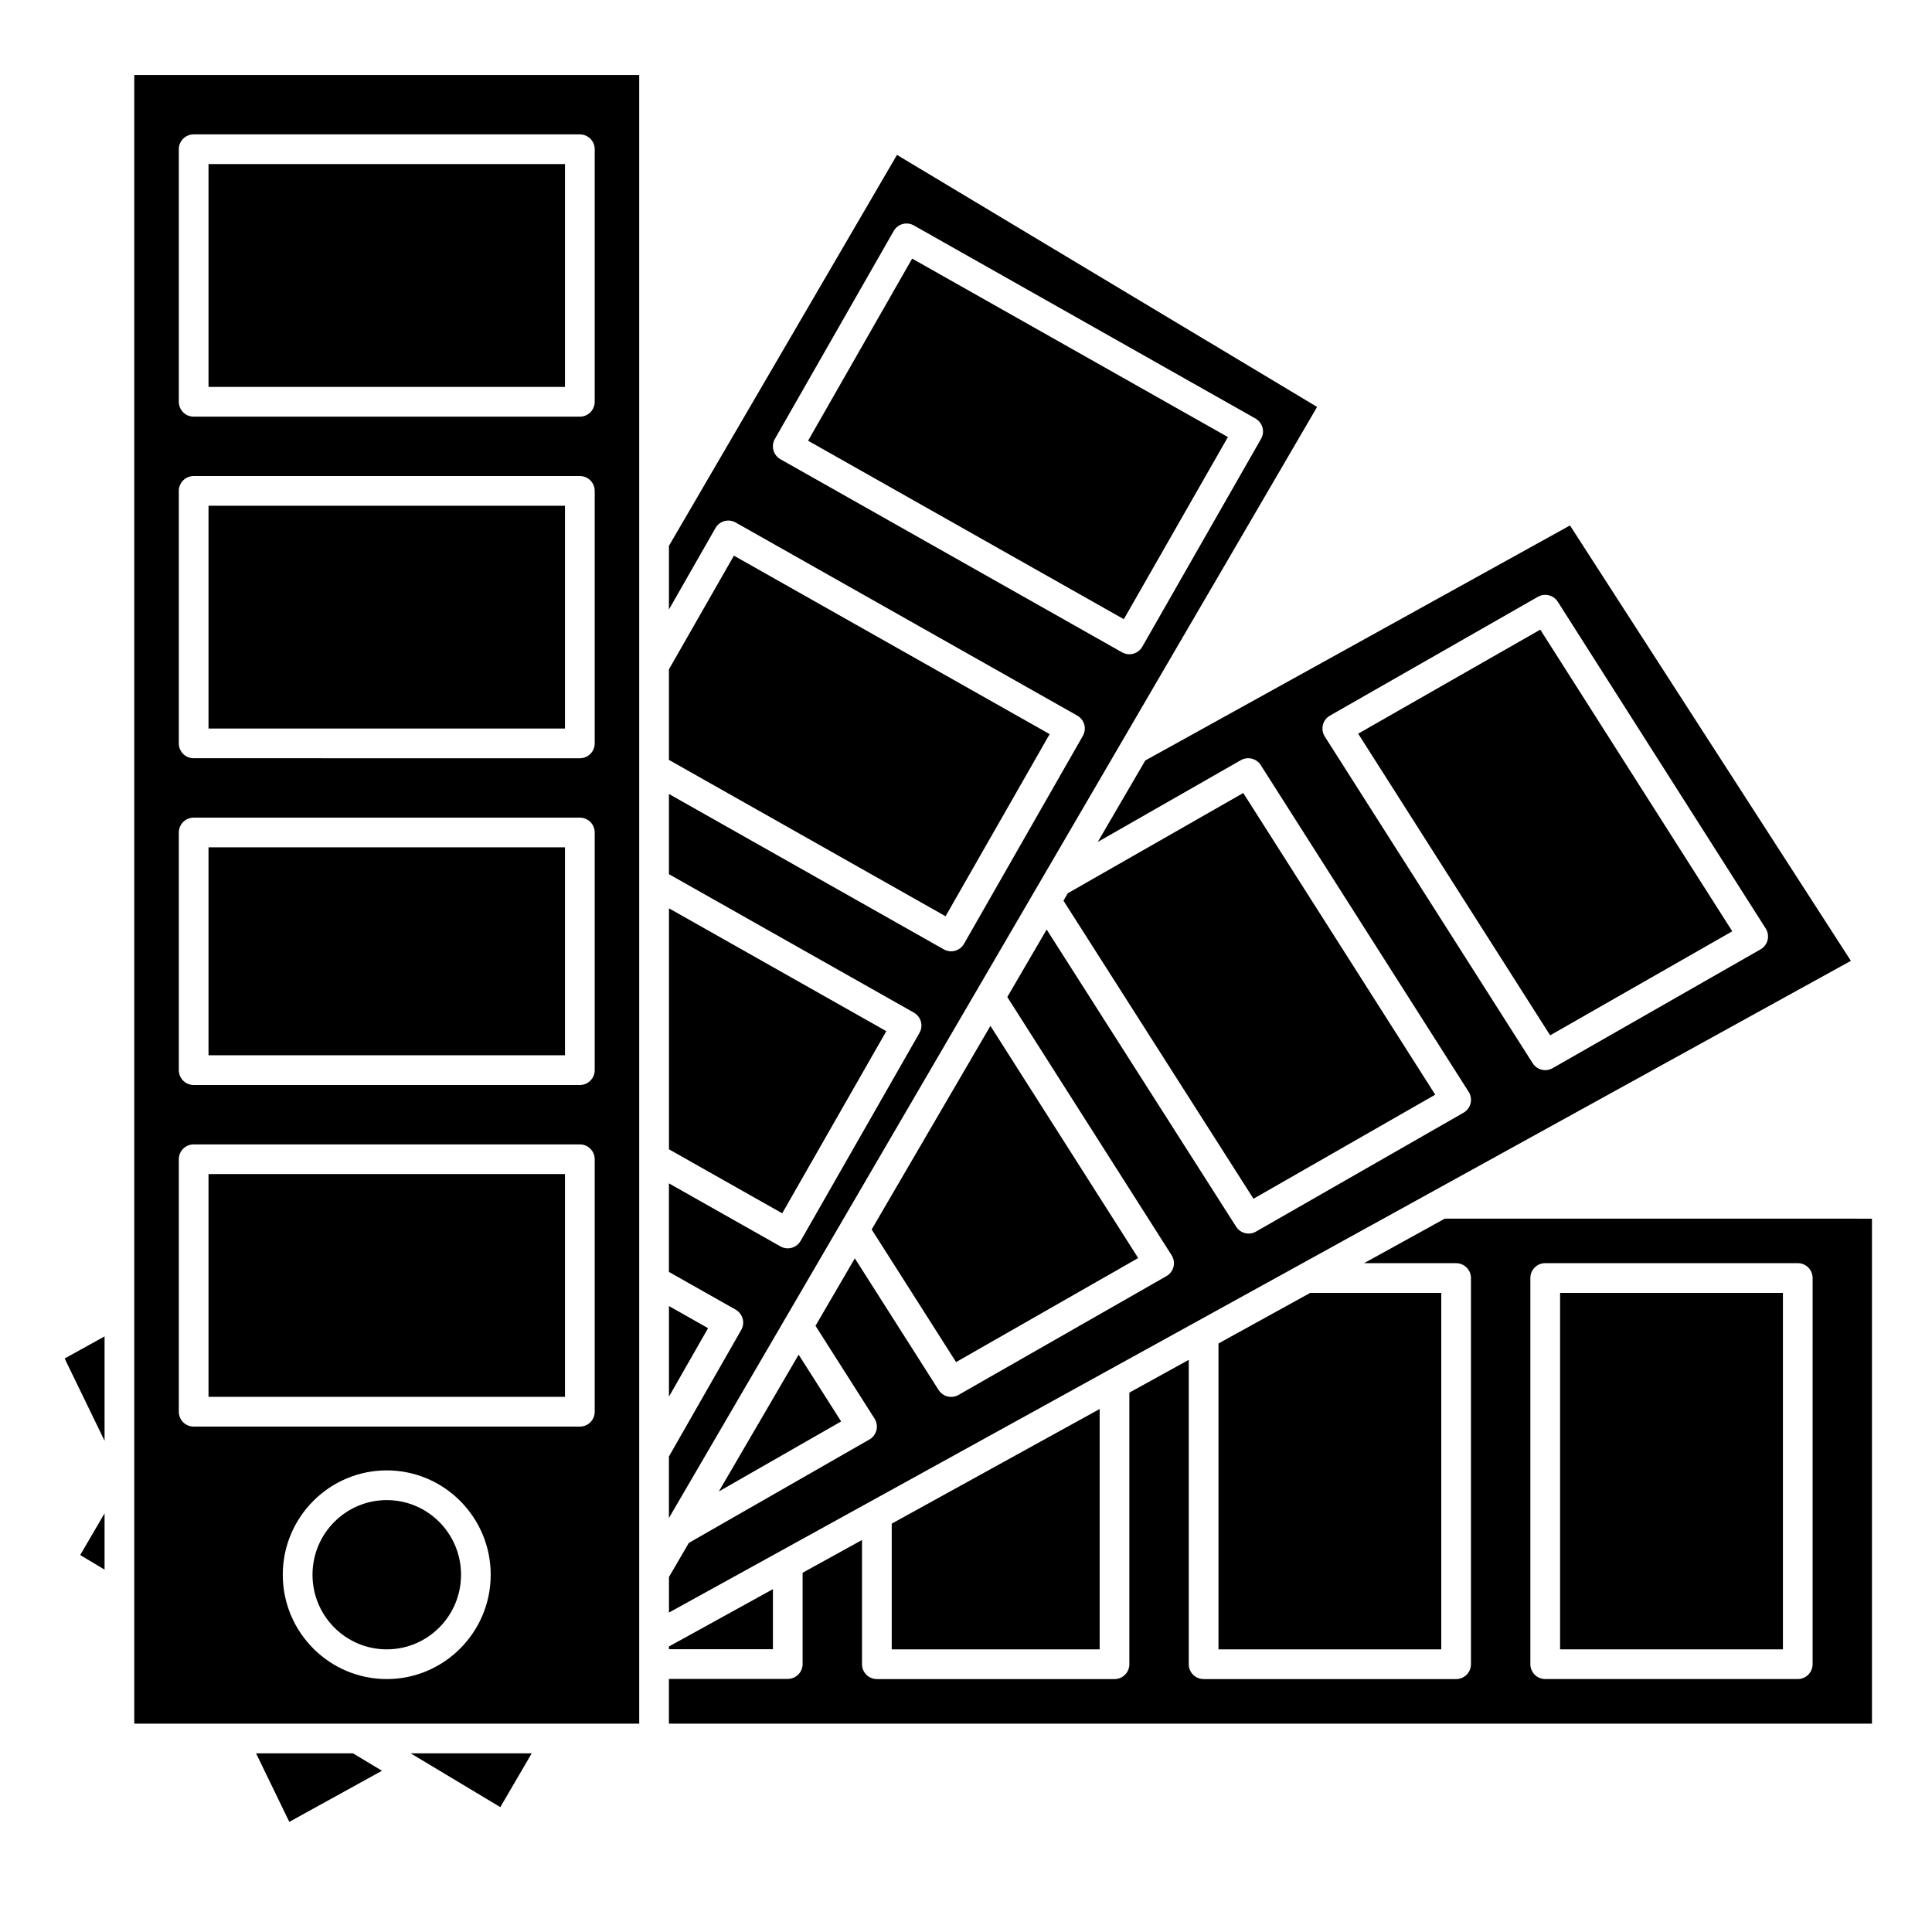
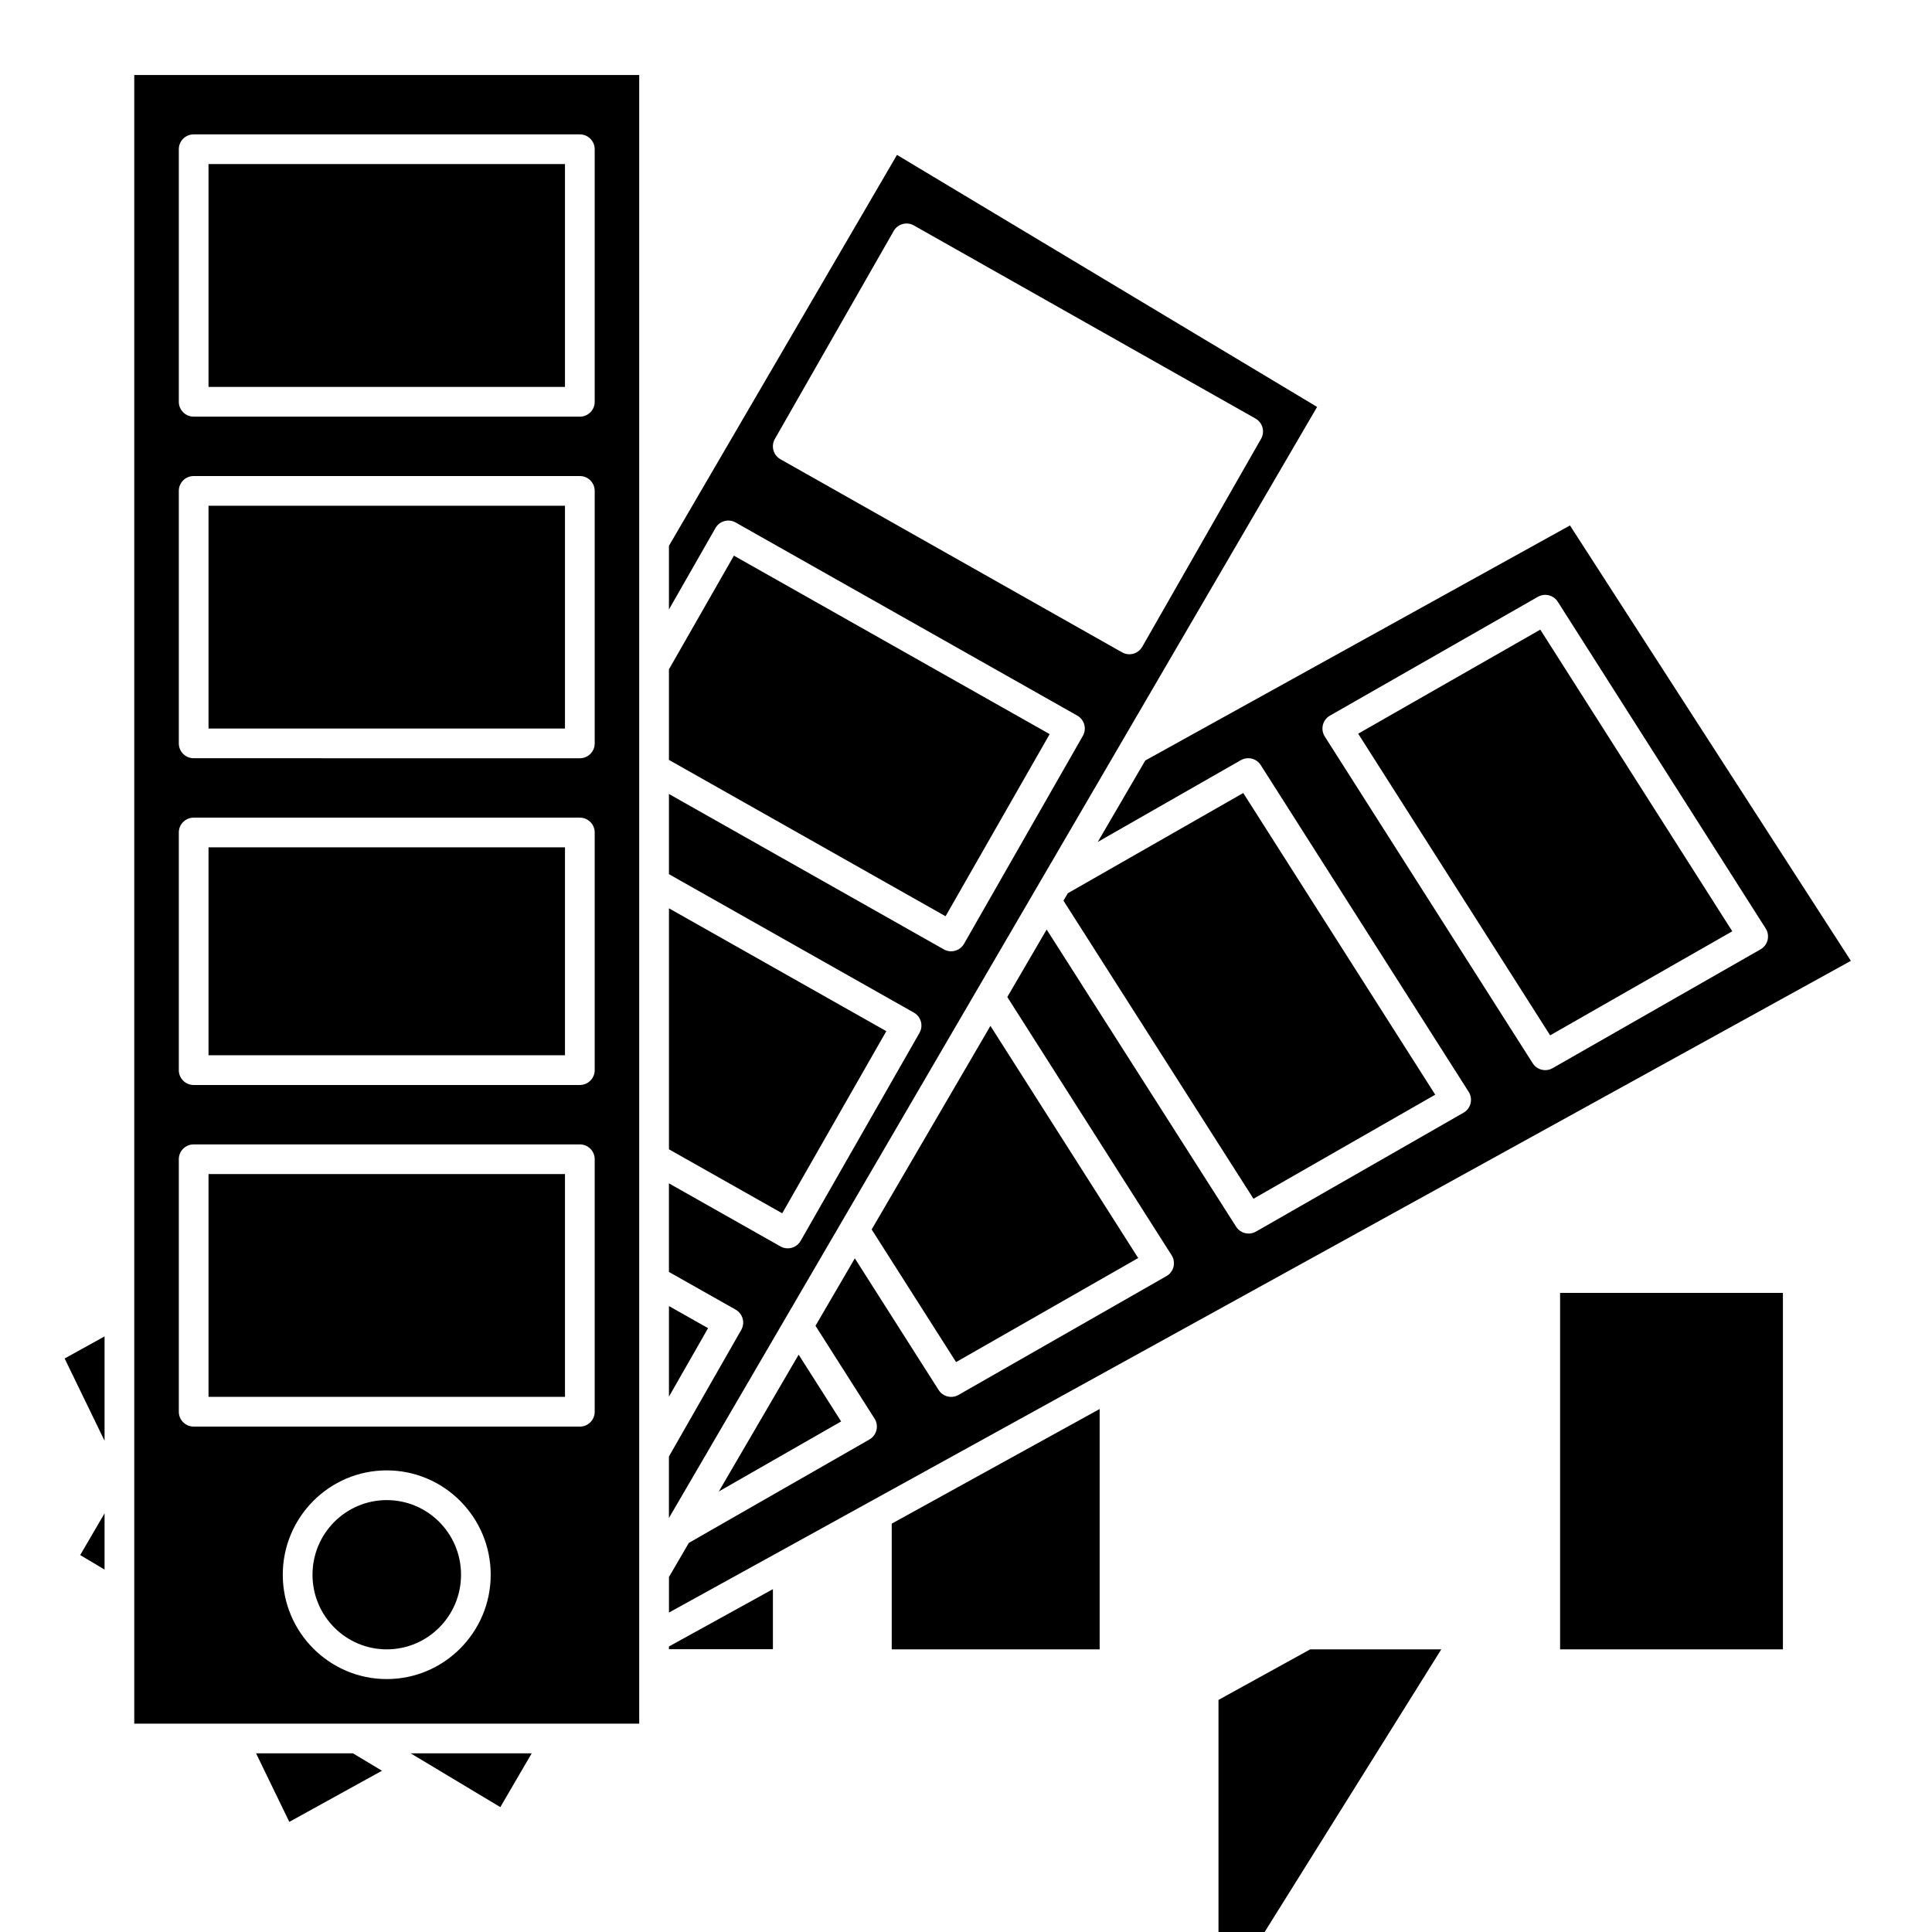
<svg xmlns="http://www.w3.org/2000/svg" fill="#000000" width="800px" height="800px" version="1.1" viewBox="144 144 512 512">
  <g>
    <path d="m435.42 581.1v-63.703l-55.102 30.383v33.32z" />
    <path d="m503.93 338.43 50.875 79.945 48.266-27.574-50.879-79.941z" />
    <path d="m560.06 283.25-112.55 62.289-12.59 21.586 37.918-21.672c1.832-1.039 4.148-0.461 5.273 1.305l55.105 86.594c0.574 0.906 0.754 2.016 0.5 3.055-0.254 1.047-0.93 1.938-1.867 2.477l-54.996 31.5c-0.613 0.352-1.285 0.52-1.953 0.52-1.305 0-2.574-0.645-3.32-1.824l-50.203-78.746-10.43 17.887 43.547 68.43c0.574 0.906 0.754 2.016 0.5 3.059-0.254 1.043-0.934 1.938-1.871 2.473l-55.105 31.488c-0.613 0.355-1.285 0.52-1.949 0.52-1.305 0-2.574-0.648-3.324-1.824l-22.203-34.895-10.426 17.875 15.652 24.602c0.574 0.906 0.754 2.016 0.5 3.055-0.254 1.047-0.93 1.941-1.867 2.477l-47.852 27.406-5.266 9.035v9.422l313.22-172.71zm50.5 112.34-55.105 31.488c-0.613 0.352-1.285 0.52-1.949 0.52-1.305 0-2.574-0.648-3.324-1.824l-55.105-86.594c-0.574-0.906-0.754-2.016-0.5-3.059 0.254-1.043 0.934-1.938 1.871-2.473l55.105-31.488c1.832-1.039 4.144-0.461 5.273 1.305l55.105 86.594c0.574 0.906 0.754 2.016 0.5 3.059-0.258 1.043-0.938 1.938-1.871 2.473z" />
-     <path d="m525.95 581.1v-94.465h-34.742l-24.297 13.395v81.07z" />
+     <path d="m525.95 581.1h-34.742l-24.297 13.395v81.07z" />
    <path d="m348.83 565.14-27.555 15.195v0.723h27.555z" />
    <path d="m171.71 525.82v-27.66l-10.578 5.852z" />
    <path d="m211.86 608.65 8.809 18.164 24.562-13.547-7.703-4.617z" />
    <path d="m171.71 559.97v-14.926l-6.453 11.059z" />
    <path d="m321.28 490.12v24l10.363-18.141z" />
-     <path d="m358.15 260.8 83.676 47.293 27.578-48.27-83.676-47.293z" />
    <path d="m422.17 338.55-83.676-47.297-17.219 30.129v24l73.312 41.434z" />
    <path d="m445.63 477.39-39.156-61.523-31.473 53.953 22.367 35.148z" />
    <path d="m381.71 185.05-60.434 103.6v16.867l12.328-21.574c1.07-1.887 3.469-2.543 5.352-1.473l90.527 51.168c0.91 0.516 1.578 1.375 1.859 2.379 0.281 1.012 0.141 2.09-0.379 3l-31.488 55.105c-0.727 1.27-2.051 1.984-3.422 1.984-0.656 0-1.324-0.164-1.934-0.512l-72.844-41.18v21.25l64.914 36.691c0.91 0.516 1.578 1.375 1.859 2.379 0.281 1.012 0.141 2.09-0.379 3l-31.488 55.105c-0.727 1.27-2.051 1.984-3.422 1.984-0.656 0-1.324-0.164-1.934-0.512l-29.551-16.707v23.473l17.68 9.992c0.91 0.516 1.578 1.375 1.859 2.379 0.281 1.012 0.141 2.09-0.379 3l-19.16 33.535v16.301l171.77-294.44zm65 130.35c-0.727 1.27-2.051 1.984-3.422 1.984-0.656 0-1.324-0.164-1.934-0.512l-90.527-51.168c-0.91-0.516-1.578-1.375-1.859-2.379-0.281-1.012-0.141-2.09 0.379-3l31.488-55.105c1.07-1.887 3.469-2.543 5.352-1.473l90.527 51.168c0.91 0.516 1.578 1.375 1.859 2.379 0.281 1.012 0.141 2.09-0.379 3z" />
    <path d="m355.65 503-21.152 36.254 32.414-18.559z" />
    <path d="m524.35 434.1-50.875-79.945-46.5 26.566-1.145 1.969 50.355 78.992z" />
    <path d="m378.88 417.27-57.598-32.559v63.867l30.016 16.957z" />
    <path d="m199.26 368.55h94.465v55.105h-94.465z" />
    <path d="m276.59 622.91 8.316-14.254h-32.074z" />
    <path d="m199.26 455.14h94.465v59.039h-94.465z" />
    <path d="m199.26 278.03h94.465v59.039h-94.465z" />
    <path d="m557.44 486.63h59.051v94.465h-59.051z" />
    <path d="m266.18 561.32c0 10.922-8.812 19.777-19.684 19.777-10.867 0-19.68-8.855-19.68-19.777s8.812-19.777 19.68-19.777c10.871 0 19.684 8.855 19.684 19.777" />
    <path d="m199.26 187.48h94.465v59.055h-94.465z" />
    <path d="m179.58 600.78h133.82v-436.9l-133.82 0.004zm66.91-11.809c-15.188 0-27.551-12.402-27.551-27.652s12.363-27.652 27.551-27.652 27.551 12.402 27.551 27.652c0.004 15.25-12.359 27.652-27.551 27.652zm-55.102-405.42c0-2.176 1.758-3.938 3.938-3.938h102.34c2.176 0 3.938 1.758 3.938 3.938v66.93c0 2.176-1.758 3.938-3.938 3.938l-102.34-0.004c-2.176 0-3.938-1.758-3.938-3.938zm0 90.543c0-2.176 1.758-3.938 3.938-3.938h102.34c2.176 0 3.938 1.758 3.938 3.938v66.914c0 2.176-1.758 3.938-3.938 3.938l-102.34-0.004c-2.176 0-3.938-1.758-3.938-3.938zm0 90.527c0-2.176 1.758-3.938 3.938-3.938h102.34c2.176 0 3.938 1.758 3.938 3.938v62.977c0 2.176-1.758 3.938-3.938 3.938h-102.34c-2.176 0-3.938-1.758-3.938-3.938zm0 86.594c0-2.176 1.758-3.938 3.938-3.938h102.34c2.176 0 3.938 1.758 3.938 3.938v66.914c0 2.176-1.758 3.938-3.938 3.938l-102.34-0.004c-2.176 0-3.938-1.758-3.938-3.938z" />
-     <path d="m526.89 466.95-21.414 11.809h24.406c2.176 0 3.938 1.758 3.938 3.938v102.34c0 2.176-1.758 3.938-3.938 3.938l-66.91-0.004c-2.176 0-3.938-1.758-3.938-3.938v-80.66l-15.742 8.684v71.98c0 2.176-1.758 3.938-3.938 3.938l-62.977-0.004c-2.176 0-3.938-1.758-3.938-3.938v-32.918l-15.742 8.684v24.195c0 2.176-1.758 3.938-3.938 3.938h-31.488v11.852h318.82v-133.82zm97.469 118.08c0 2.176-1.758 3.938-3.938 3.938l-66.922-0.004c-2.176 0-3.938-1.758-3.938-3.938v-102.34c0-2.176 1.758-3.938 3.938-3.938h66.926c2.176 0 3.938 1.758 3.938 3.938z" />
  </g>
</svg>